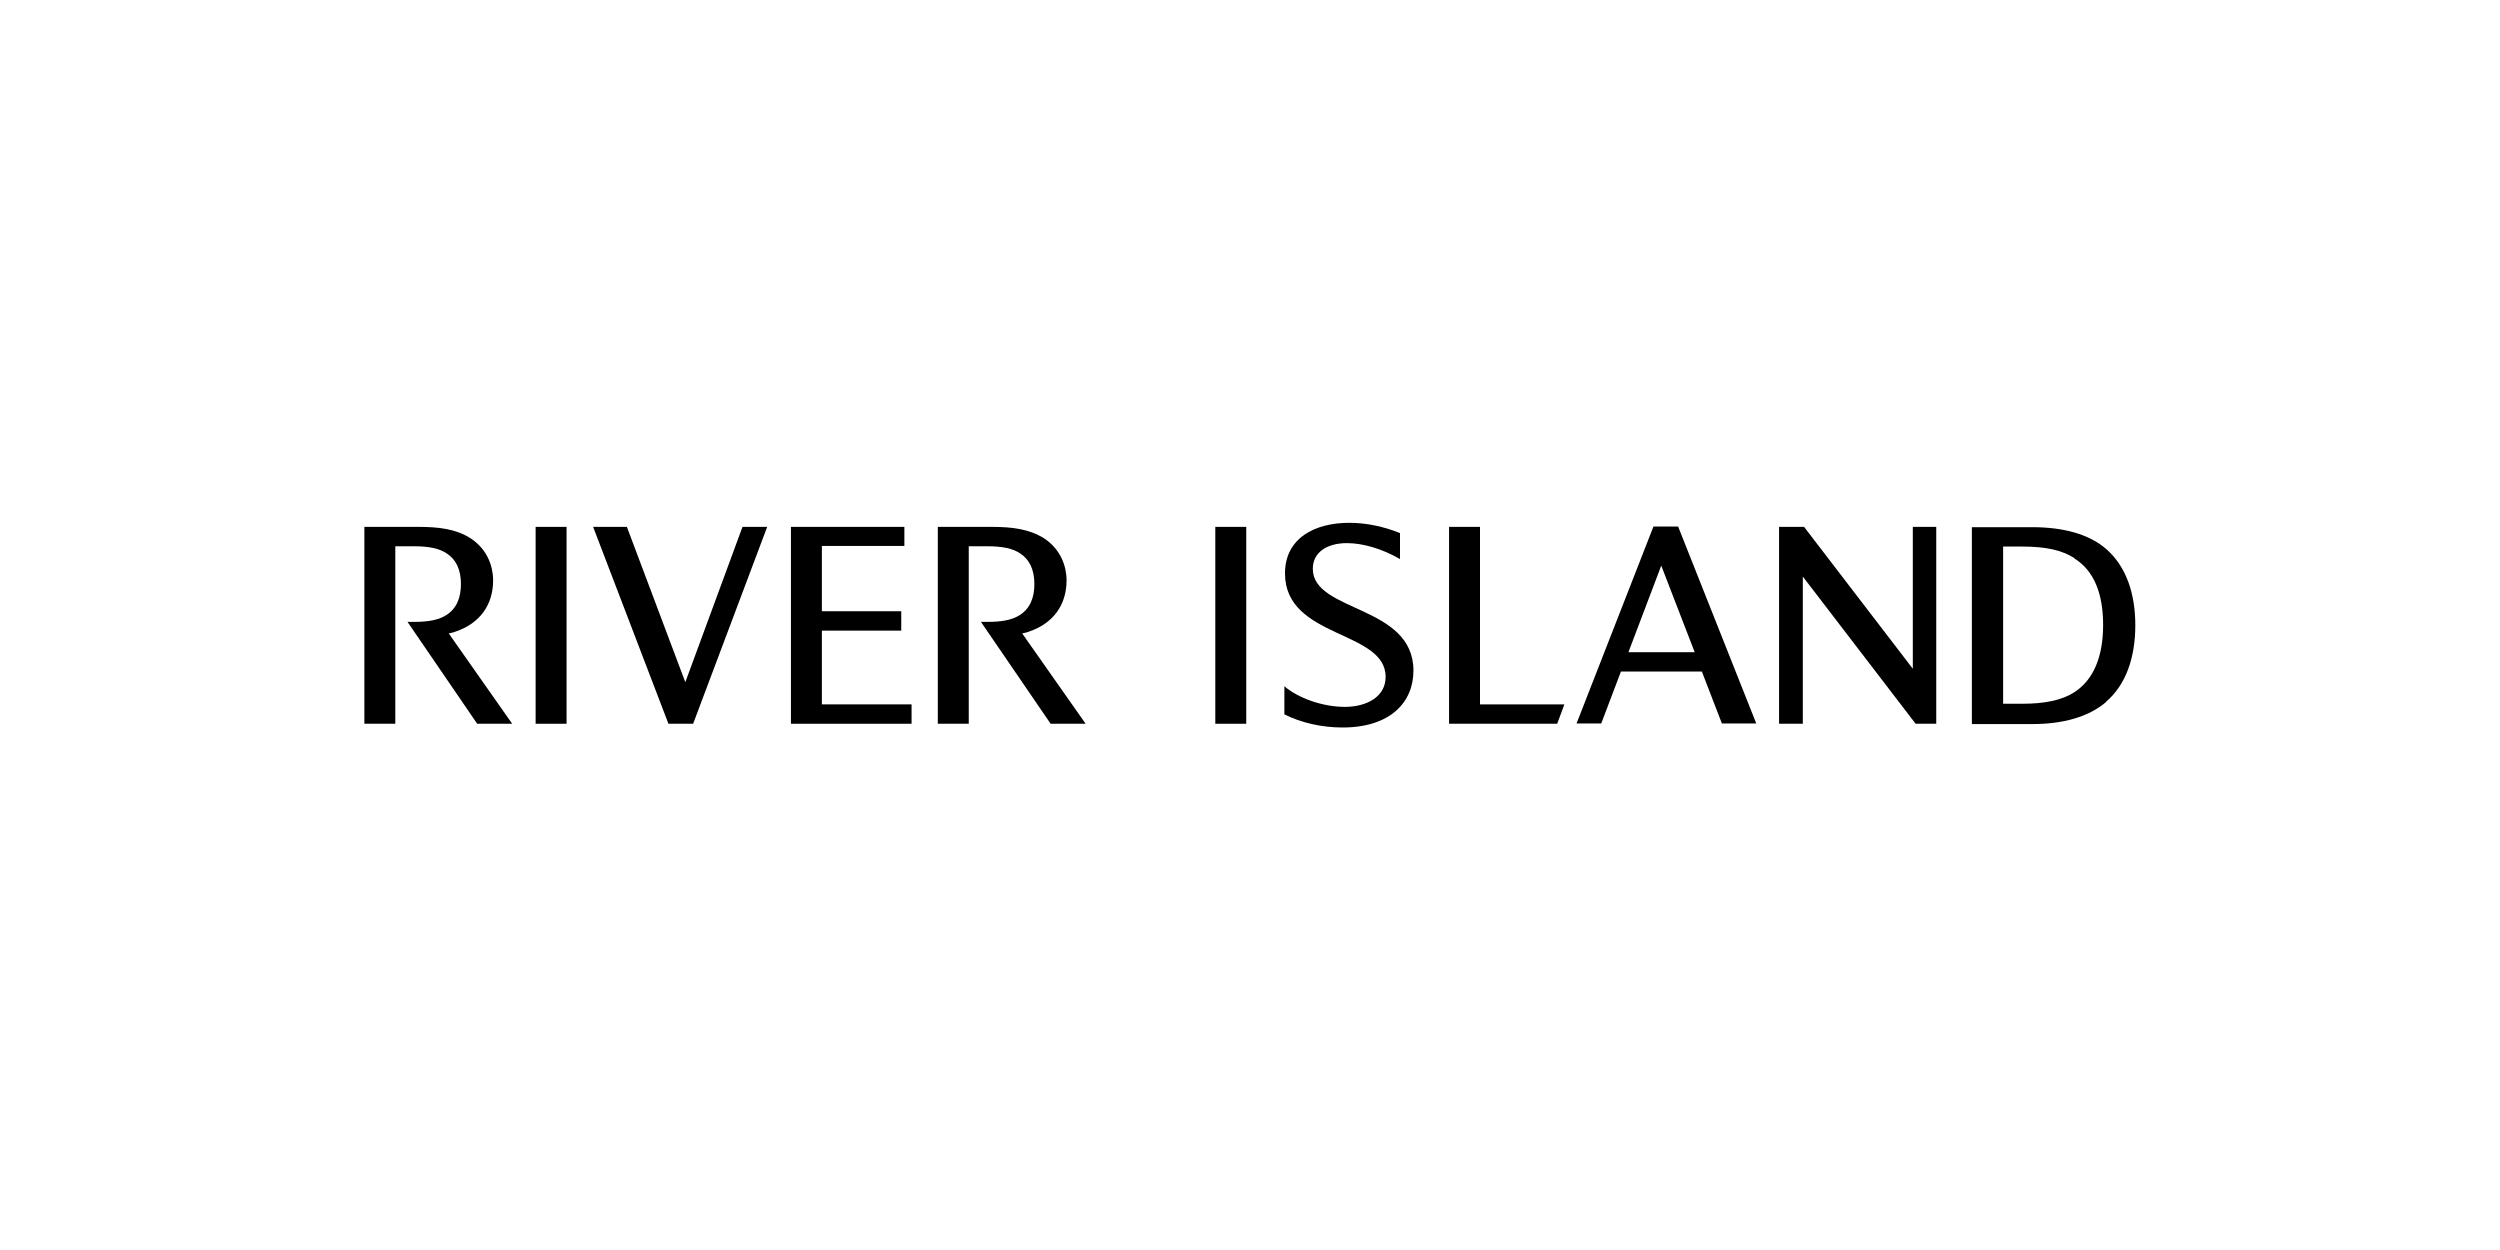
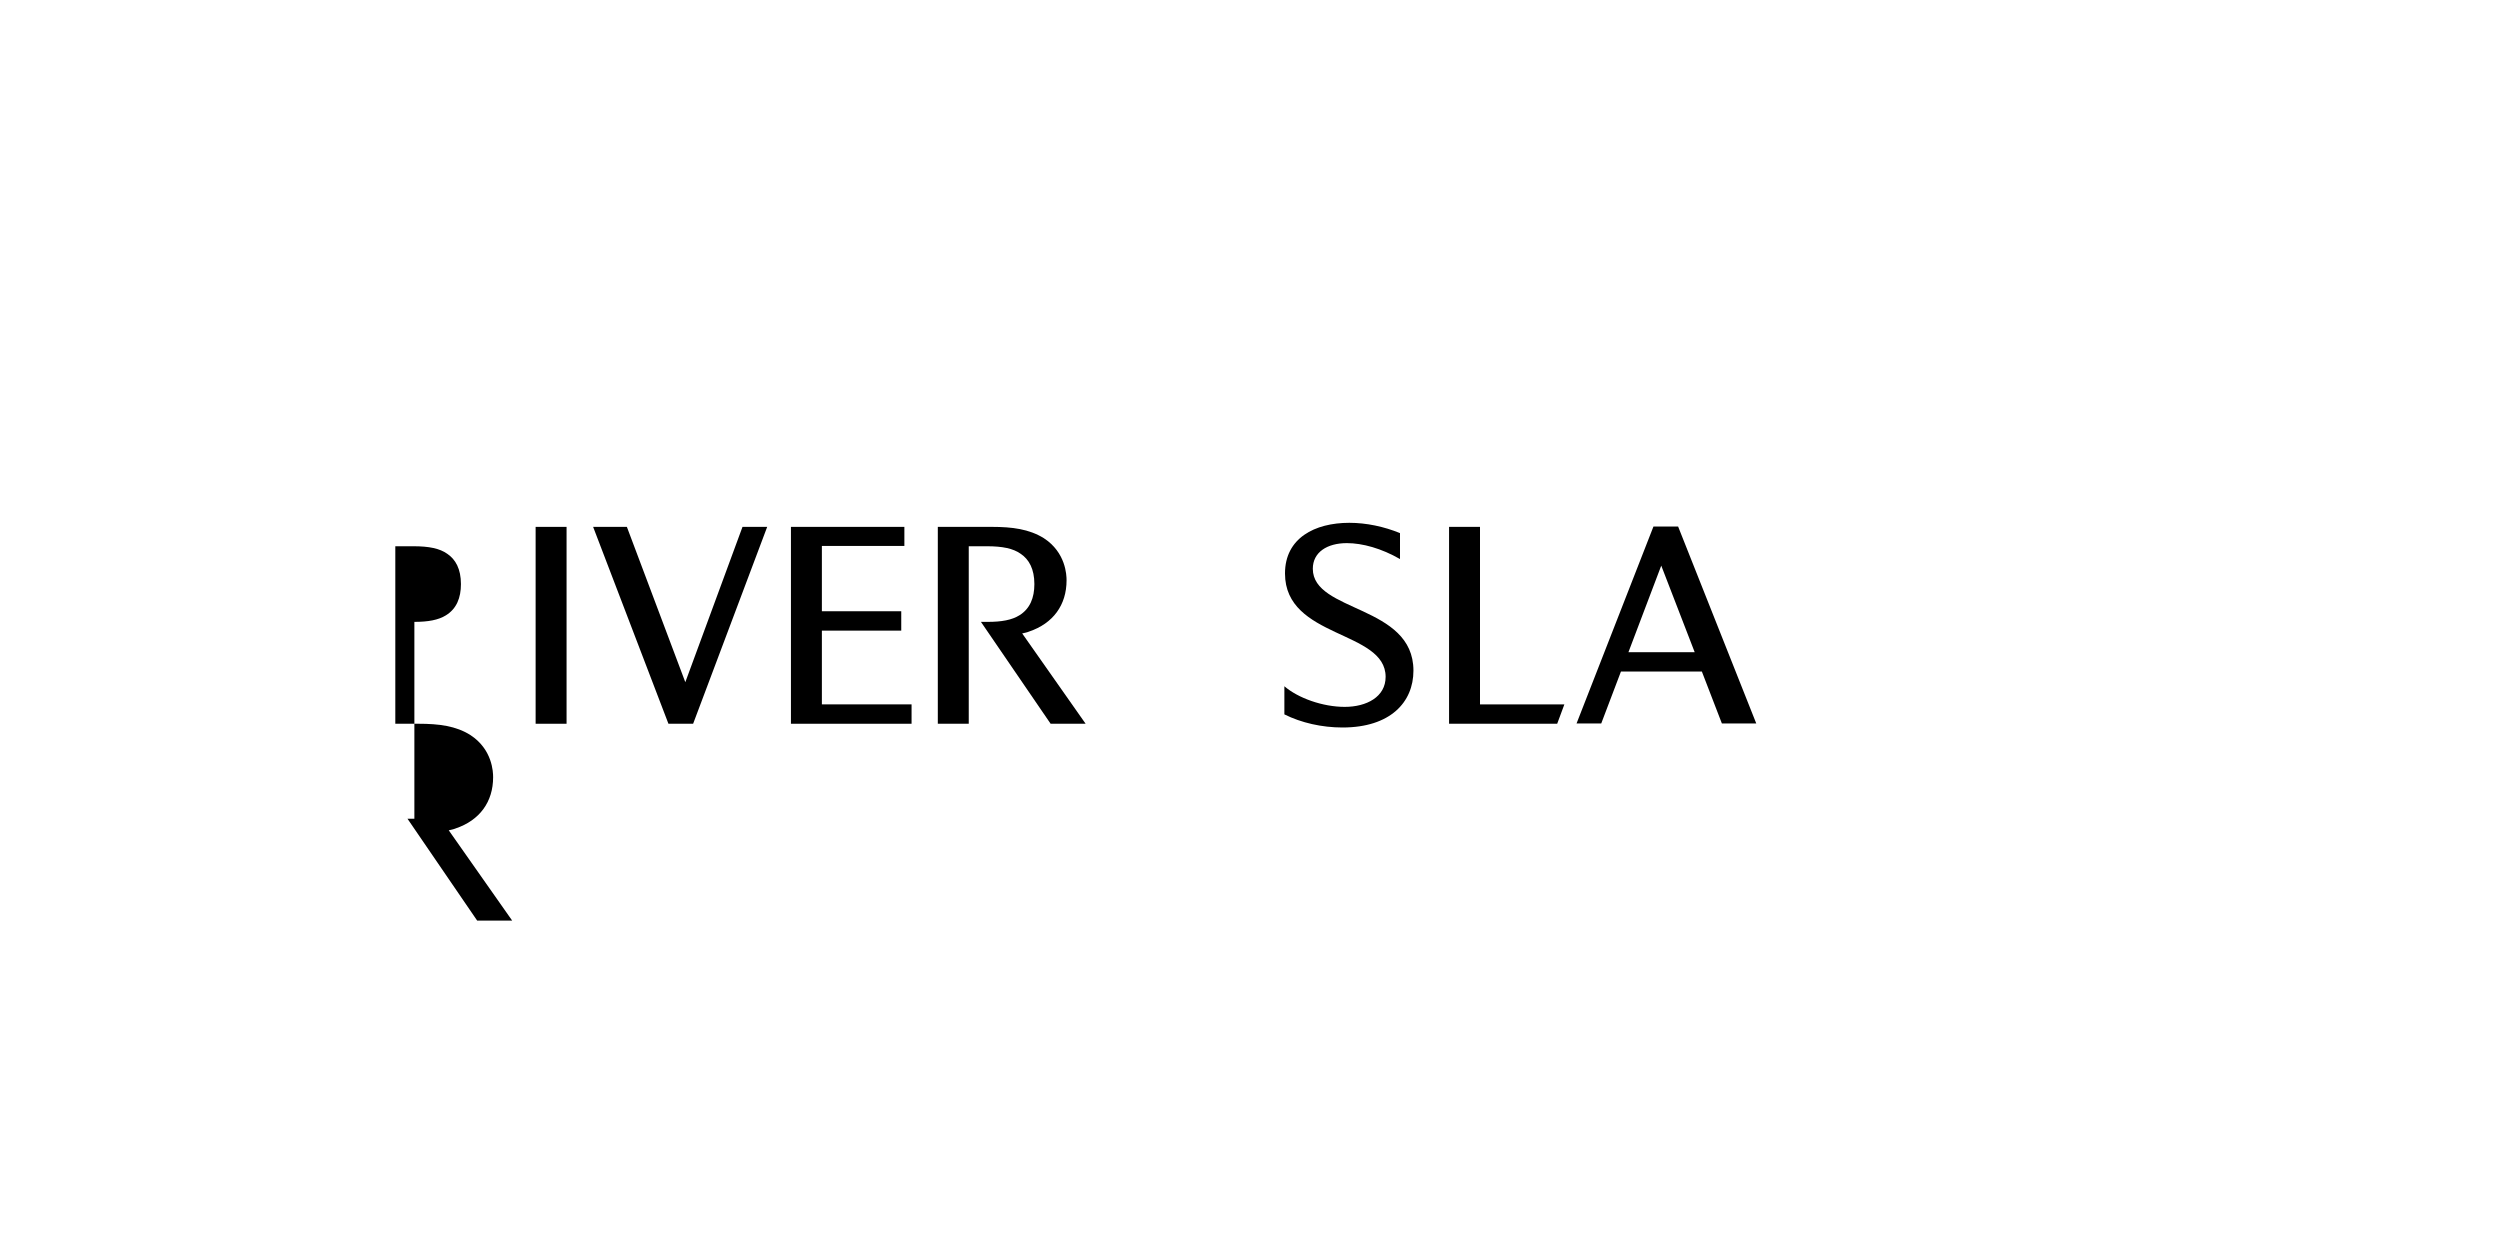
<svg xmlns="http://www.w3.org/2000/svg" id="Laag_1" data-name="Laag 1" viewBox="0 0 80 40">
  <path d="M31.61,19.9c.44,0,.77-.06,1.01-.21.34-.21.48-.56.48-1,0-.48-.17-.79-.44-.97-.24-.17-.58-.24-1.08-.24h-.58v5.68h-.99v-6.3h1.73c.65,0,1.19.07,1.66.36.71.46.73,1.19.73,1.35,0,.79-.43,1.38-1.2,1.64-.07.03-.14.04-.22.06l2.03,2.89h-1.12l-2.23-3.26h.22Z" />
-   <path d="M13.26,19.9c.44,0,.77-.06,1.01-.21.34-.21.48-.56.48-1,0-.48-.17-.79-.44-.97-.24-.17-.58-.24-1.08-.24h-.58v5.68h-.99v-6.3h1.73c.66,0,1.2.07,1.66.36.71.46.73,1.19.73,1.35,0,.79-.43,1.38-1.2,1.64-.07.03-.14.04-.22.06l2.03,2.89h-1.12l-2.23-3.26s.22,0,.22,0Z" />
+   <path d="M13.26,19.9c.44,0,.77-.06,1.01-.21.34-.21.48-.56.48-1,0-.48-.17-.79-.44-.97-.24-.17-.58-.24-1.08-.24h-.58v5.68h-.99h1.73c.66,0,1.2.07,1.66.36.71.46.73,1.19.73,1.35,0,.79-.43,1.38-1.2,1.64-.07.03-.14.04-.22.06l2.03,2.89h-1.12l-2.23-3.26s.22,0,.22,0Z" />
  <rect x="17.14" y="16.86" width=".99" height="6.3" />
  <polygon points="24.55 16.86 22.18 23.16 21.39 23.16 18.98 16.86 20.06 16.86 21.93 21.83 23.76 16.86 24.55 16.86" />
  <polygon points="26.3 22.54 29.17 22.54 29.17 23.16 25.31 23.16 25.31 16.86 28.94 16.86 28.94 17.47 26.3 17.47 26.3 19.56 28.84 19.56 28.84 20.18 26.3 20.18 26.3 22.54" />
-   <rect x="38.89" y="16.86" width=".99" height="6.3" />
  <path d="M43.18,16.73c.54,0,1.11.12,1.62.33v.83c-.59-.34-1.2-.51-1.7-.51-.63,0-1.09.29-1.09.82,0,1.4,3.22,1.15,3.22,3.26,0,1.01-.74,1.82-2.27,1.82-.66,0-1.32-.15-1.86-.42v-.9c.44.38,1.23.66,1.93.66s1.31-.32,1.31-.96c0-1.5-3.22-1.22-3.22-3.31,0-1.13.95-1.62,2.06-1.62" />
  <polygon points="47.36 16.86 47.36 22.54 50.06 22.54 49.83 23.16 46.37 23.16 46.37 16.86 47.36 16.86" />
  <path d="M52.11,20.87h2.12l-1.07-2.77-1.05,2.77ZM56.19,23.15h-1.09l-.64-1.66h-2.59l-.63,1.66h-.79l2.46-6.3h.79l2.5,6.3h0Z" />
-   <polygon points="61.96 16.86 61.96 23.16 61.3 23.16 57.69 18.45 57.69 23.16 56.93 23.16 56.93 16.86 57.73 16.86 61.21 21.4 61.21 16.86 61.96 16.86" />
-   <path d="M66.38,17.86c-.39-.25-.9-.37-1.66-.37h-.62v5.03h.62c.7,0,1.26-.11,1.66-.37.62-.4.92-1.15.92-2.15s-.29-1.74-.92-2.13M67.4,22.46c-.56.48-1.38.71-2.36.71h-1.94v-6.3h1.94c.98,0,1.81.22,2.36.7.63.55.93,1.41.93,2.44s-.3,1.9-.93,2.44" />
</svg>